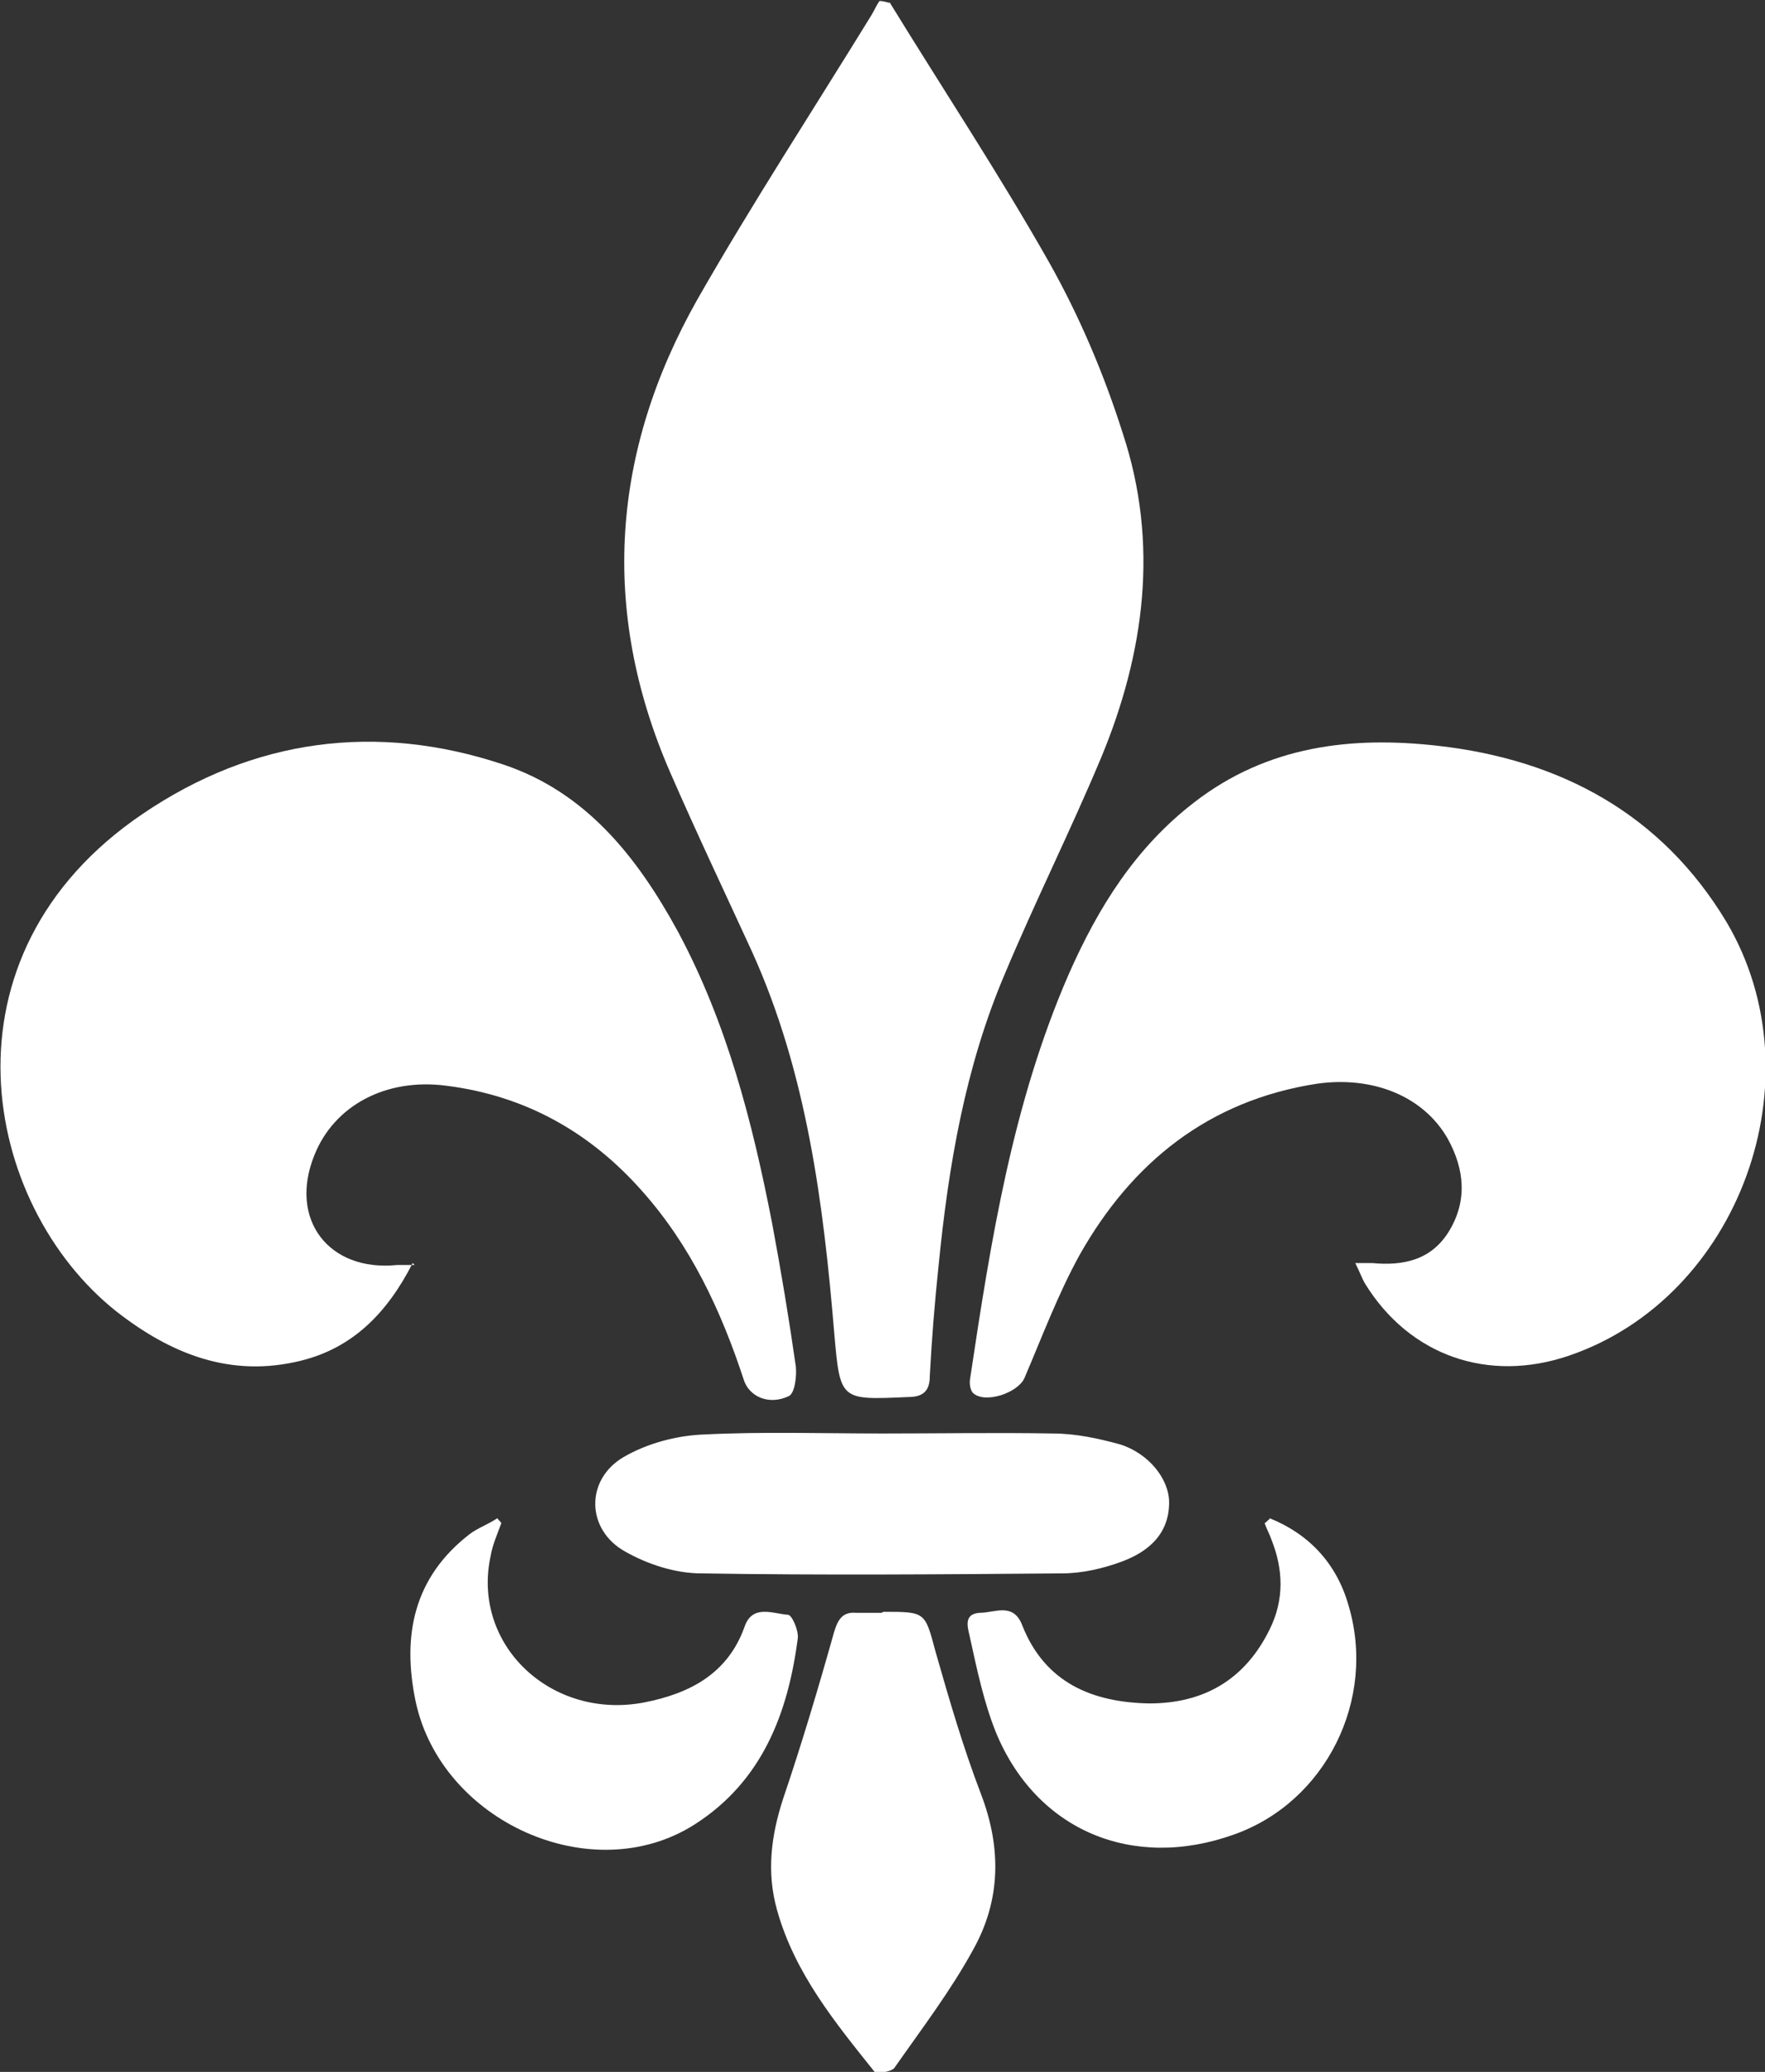
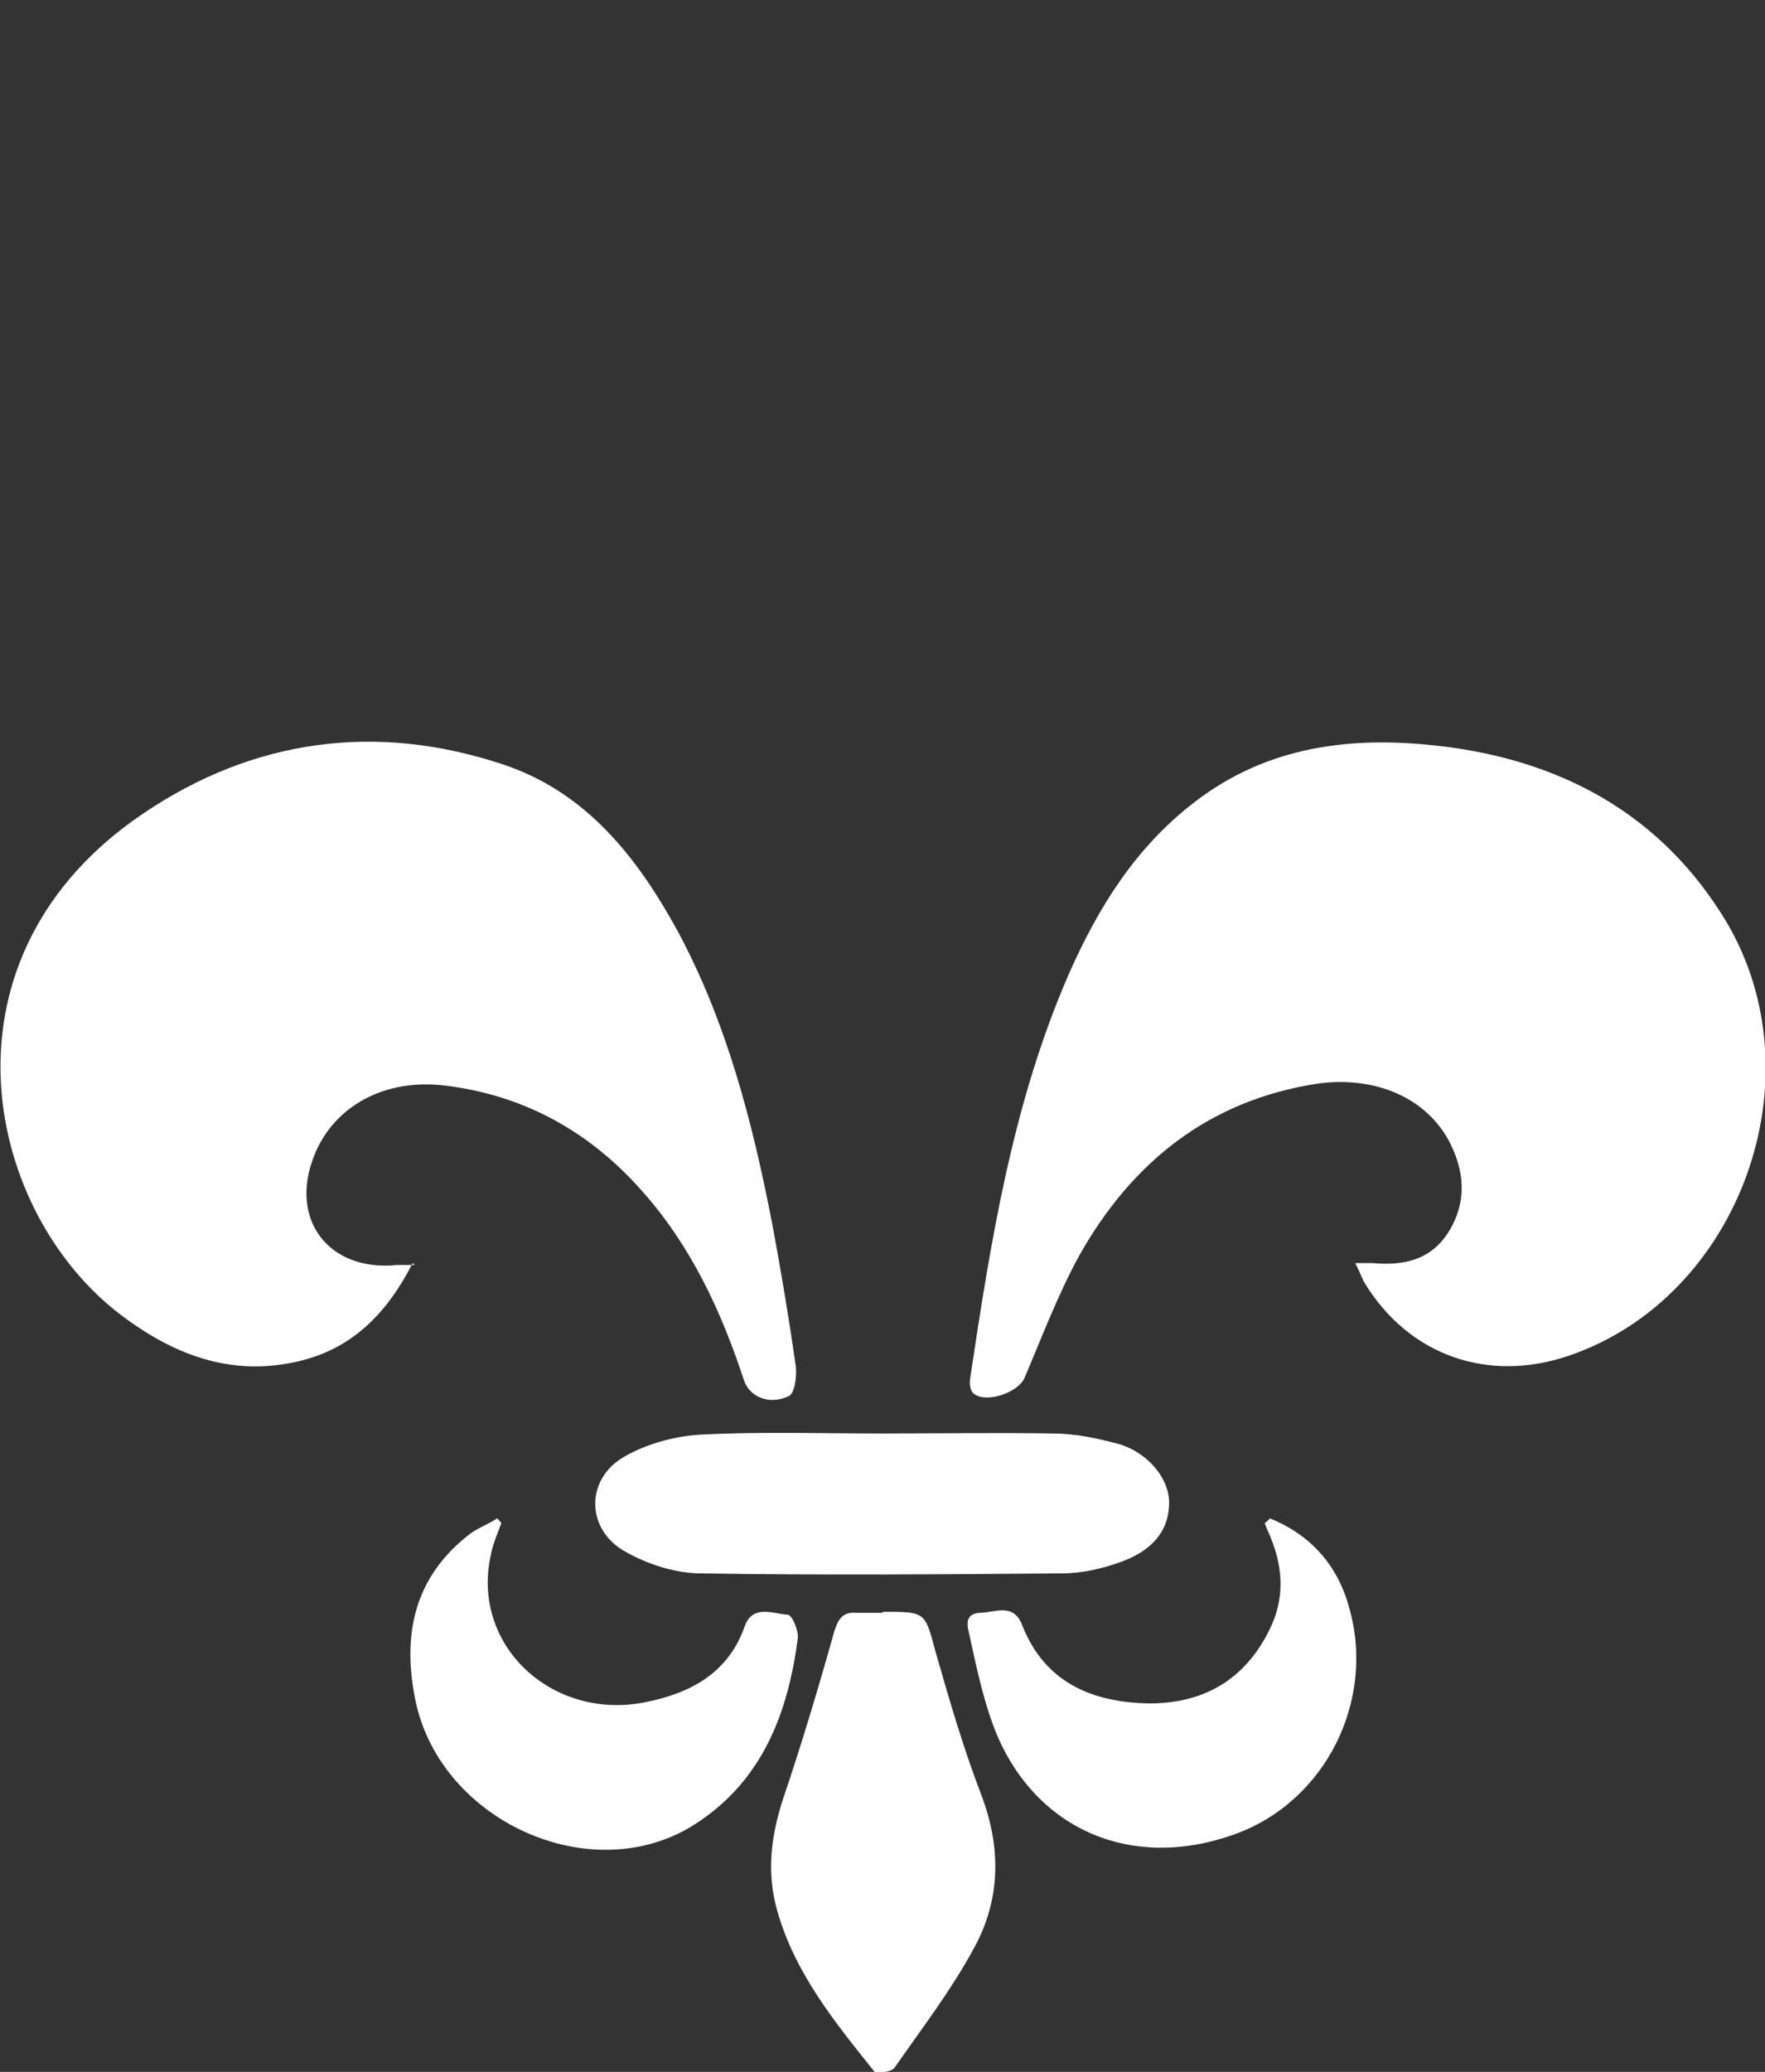
<svg xmlns="http://www.w3.org/2000/svg" id="_レイヤー_2" viewBox="0 0 17.92 21.03">
  <rect x="0" y="0" width="17.92" height="21.03" fill="#333333" stroke="none" />
  <defs>
    <style>.cls-1{fill:#fff;}</style>
  </defs>
  <g id="Back">
    <g>
-       <path class="cls-1" d="M9.03,.02c.54,.88,1.11,1.74,1.62,2.64,.31,.55,.56,1.14,.75,1.74,.37,1.12,.22,2.23-.22,3.29-.31,.74-.67,1.46-.98,2.2-.4,.94-.57,1.94-.67,2.95-.04,.38-.07,.75-.09,1.13,0,.15-.07,.21-.22,.21-.69,.03-.69,.04-.75-.65-.11-1.32-.28-2.64-.83-3.86-.28-.61-.57-1.22-.84-1.84-.71-1.64-.59-3.25,.28-4.79,.56-.98,1.18-1.93,1.77-2.89,.03-.05,.05-.1,.08-.14,.03,0,.07,.01,.1,.02Z" />
      <path class="cls-1" d="M13.76,12.82c.09,0,.13,0,.17,0,.32,.03,.6-.03,.78-.32,.19-.31,.16-.63-.01-.94-.25-.44-.77-.64-1.33-.56-1.1,.17-1.88,.8-2.41,1.74-.22,.4-.38,.83-.56,1.25-.07,.15-.4,.26-.52,.15-.03-.03-.04-.1-.03-.15,.21-1.4,.43-2.79,1-4.1,.3-.68,.68-1.29,1.28-1.75,.74-.57,1.59-.67,2.47-.57,1.24,.14,2.27,.69,2.93,1.79,.94,1.59,.13,3.81-1.6,4.4-.82,.28-1.62,0-2.07-.73-.03-.05-.05-.11-.1-.21Z" />
      <path class="cls-1" d="M4.19,12.82c-.26,.51-.61,.86-1.13,.99-.72,.18-1.33-.07-1.88-.5-1.36-1.08-1.86-3.61,.27-5.05,1.12-.76,2.37-.93,3.66-.5,.84,.28,1.36,.94,1.77,1.69,.5,.93,.76,1.94,.96,2.97,.09,.48,.17,.96,.24,1.45,.01,.1-.01,.27-.07,.3-.21,.1-.41,0-.46-.17-.23-.7-.54-1.36-1.03-1.91-.53-.6-1.19-.97-1.99-1.07-.61-.08-1.14,.2-1.34,.71-.26,.65,.15,1.18,.84,1.11,.04,0,.08,0,.18,0Z" />
      <path class="cls-1" d="M8.96,14.55c.58,0,1.16-.01,1.73,0,.23,0,.46,.05,.68,.11,.29,.09,.5,.35,.5,.59,0,.32-.21,.5-.48,.6-.19,.07-.4,.12-.61,.12-1.22,.01-2.44,.02-3.66,0-.26,0-.54-.09-.77-.22-.4-.22-.41-.73-.02-.96,.24-.14,.54-.22,.82-.23,.6-.03,1.2-.01,1.81-.01h0Z" />
      <path class="cls-1" d="M8.97,16.36c.43,0,.42,0,.53,.41,.14,.49,.28,.97,.46,1.44,.21,.55,.2,1.08-.08,1.58-.23,.42-.52,.8-.8,1.2-.03,.04-.18,.06-.2,.04-.4-.5-.81-1-.99-1.64-.11-.39-.06-.76,.06-1.13,.19-.56,.36-1.13,.52-1.7,.04-.13,.09-.2,.22-.19,.09,0,.18,0,.26,0Z" />
      <path class="cls-1" d="M5.09,15.46c-.04,.11-.09,.22-.11,.34-.19,.9,.62,1.66,1.56,1.48,.46-.09,.85-.29,1.02-.77,.08-.23,.29-.13,.44-.12,.04,0,.11,.16,.1,.24-.1,.76-.36,1.45-1.05,1.89-1.04,.66-2.57-.03-2.83-1.25-.14-.67-.02-1.26,.55-1.7,.08-.06,.19-.1,.28-.16,.01,.02,.03,.03,.04,.05Z" />
      <path class="cls-1" d="M12.89,15.41c.4,.16,.68,.46,.8,.88,.29,.96-.23,2-1.16,2.33-1.03,.37-2.01-.04-2.42-1.04-.12-.3-.19-.63-.26-.95-.02-.1-.08-.25,.1-.26,.15,0,.34-.11,.43,.13,.23,.58,.71,.78,1.29,.79,.55,0,.97-.24,1.22-.75,.15-.3,.14-.61,.02-.91-.02-.06-.05-.11-.07-.17,.02-.01,.03-.03,.05-.04Z" />
    </g>
  </g>
</svg>